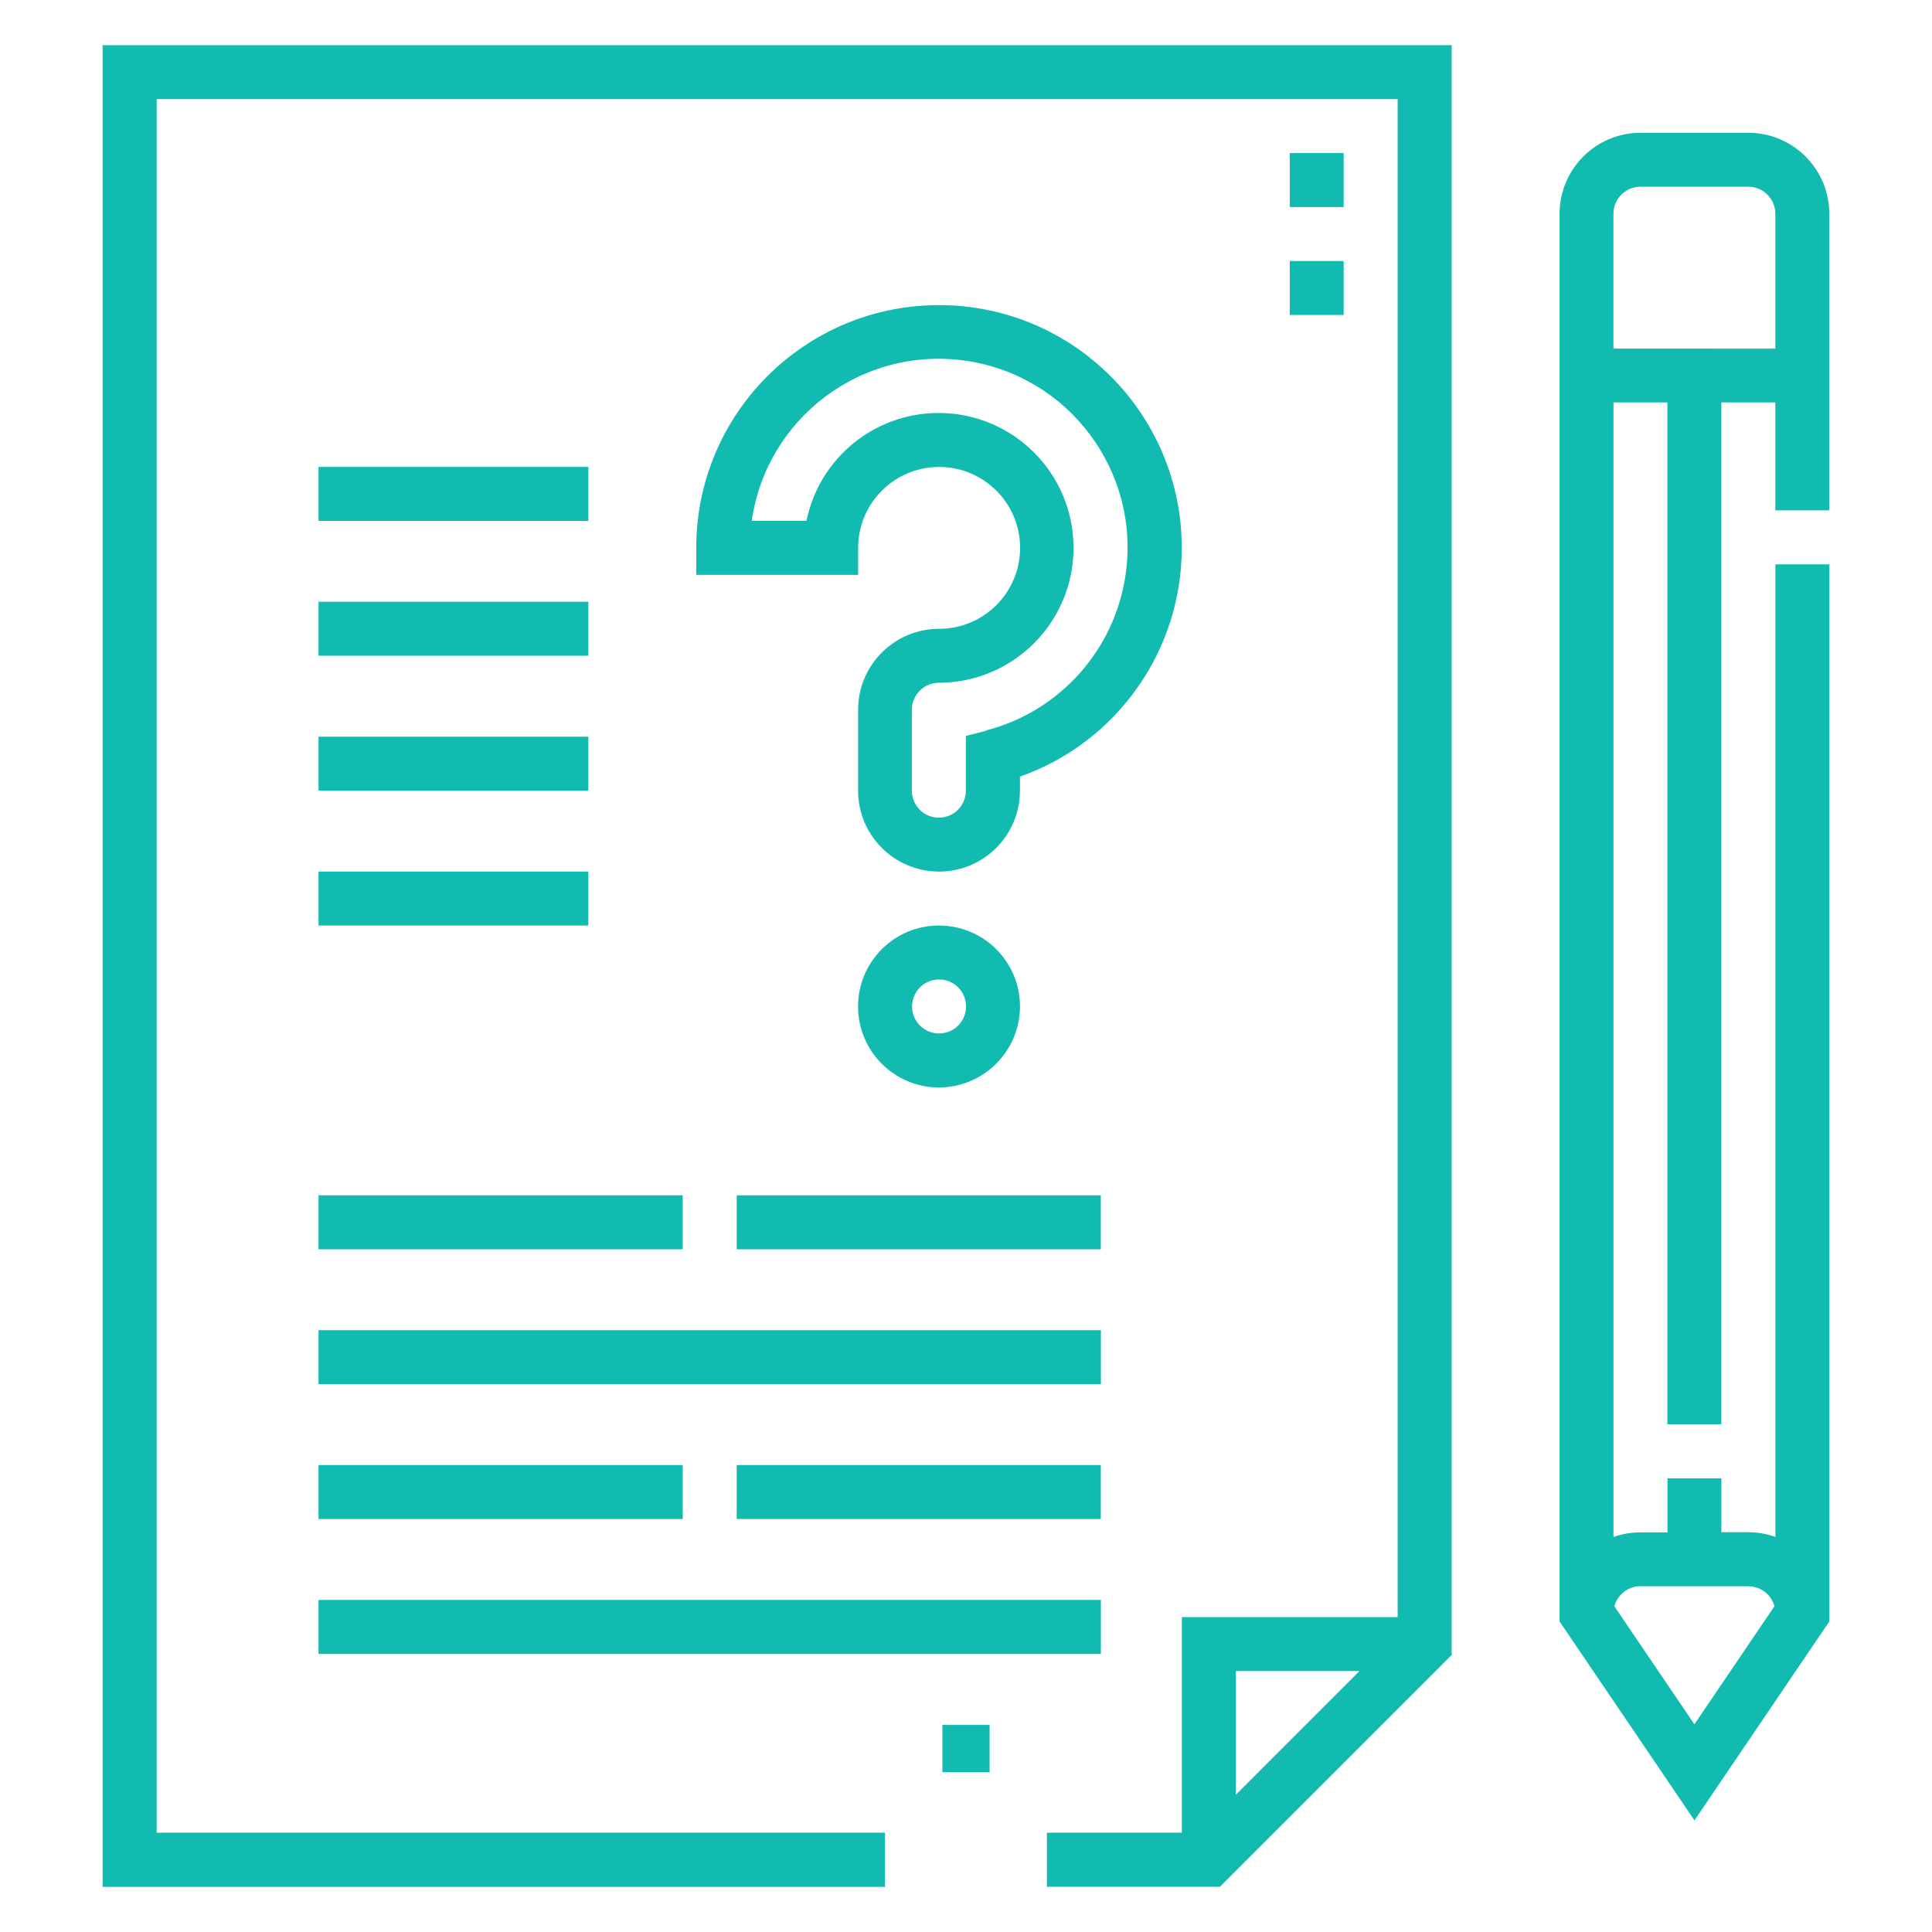
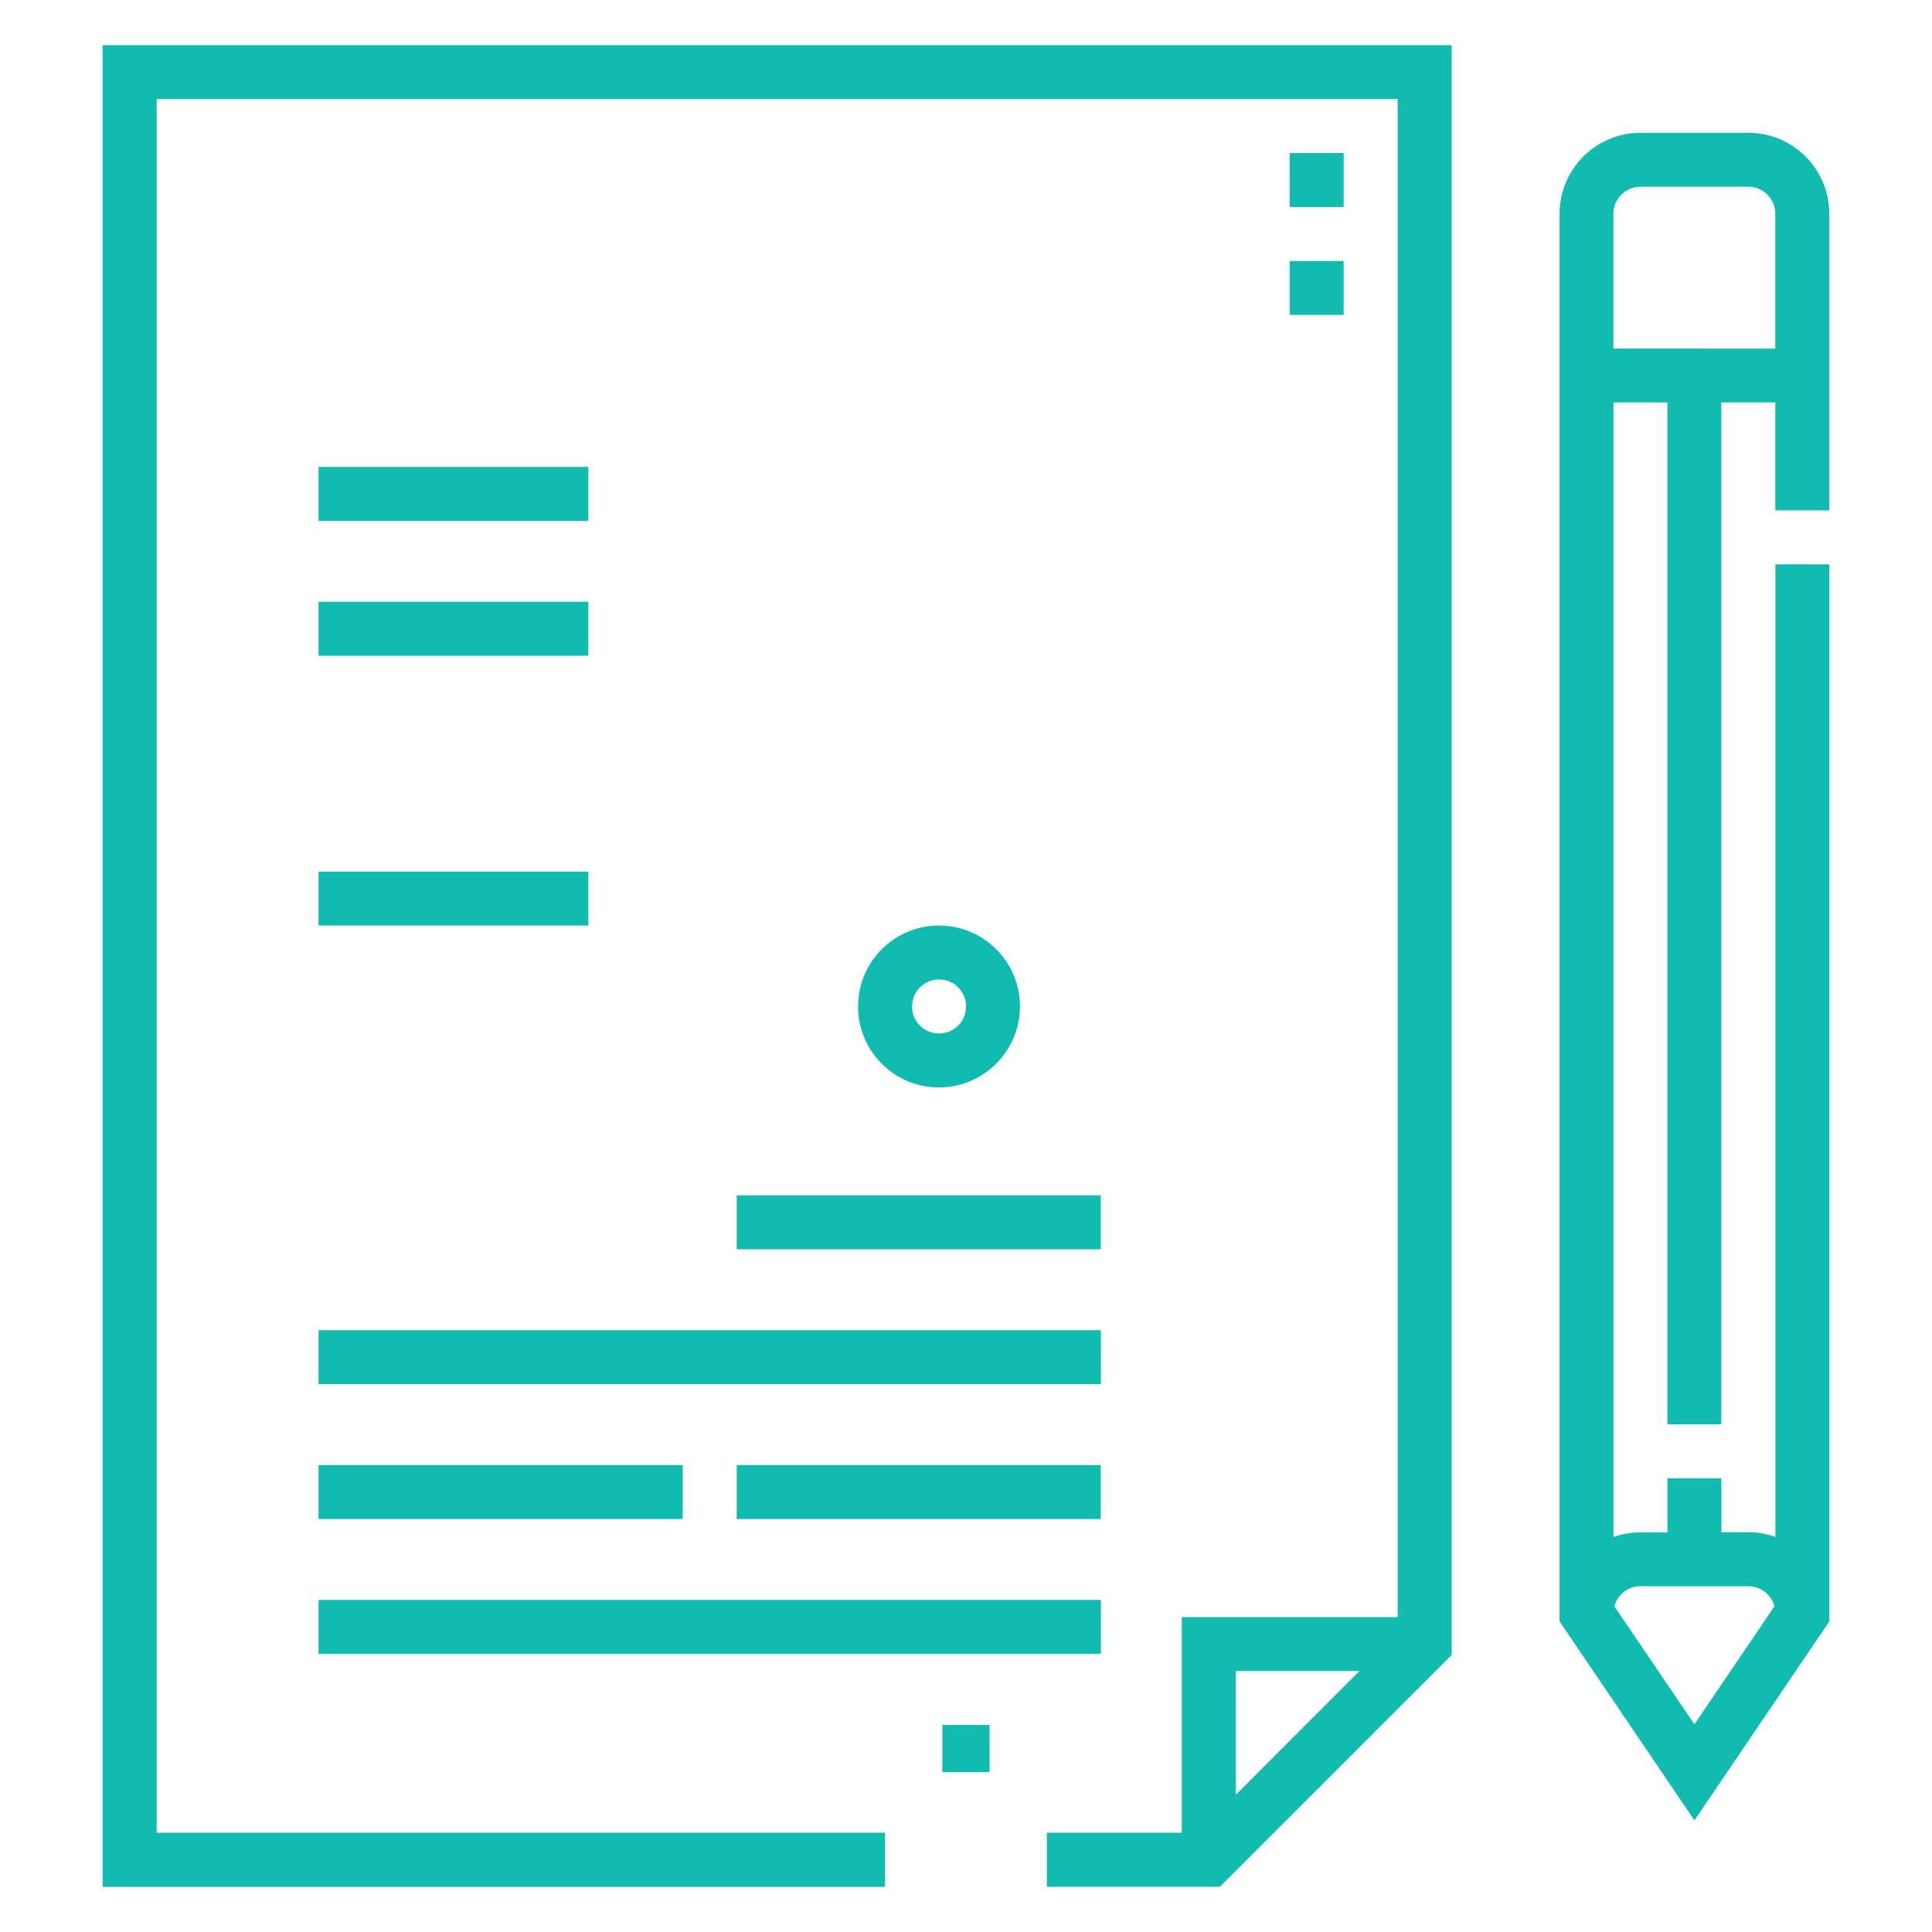
<svg xmlns="http://www.w3.org/2000/svg" version="1.1" id="question" x="0px" y="0px" width="40px" height="40px" viewBox="-4.353 -3.31 40 40" enable-background="new -4.353 -3.31 40 40" xml:space="preserve">
  <path id="Path_3005" fill="#11BBB0" d="M15.158,32.403h0.978v0.978h-0.978V32.403z" />
  <g>
    <path id="Path_3006" fill="#11BBB0" d="M-2.228,35.756H13.97v-1.121H-1.109V-1.258h25.693v31.429h-4.469v4.464h-2.793v1.118h3.583   l4.797-4.798v-33.33H-2.228V35.756z M23.793,31.287l-2.56,2.562v-2.562H23.793z" />
    <path id="Path_3007" fill="#11BBB0" d="M22.35-0.141h1.116v1.117H22.35V-0.141z" />
    <path id="Path_3008" fill="#11BBB0" d="M22.35,2.094h1.116v1.117H22.35V2.094z" />
    <path id="Path_3009" fill="#11BBB0" d="M33.52,7.257V1.115c0-0.925-0.75-1.675-1.676-1.676h-2.233   c-0.926,0.002-1.673,0.751-1.675,1.676V30.26l2.793,4.119l2.793-4.119V8.374h-1.117V28.51c-0.179-0.063-0.368-0.097-0.559-0.097   h-0.56v-1.116H30.17v1.119h-0.56c-0.189,0-0.379,0.032-0.558,0.096V5.022h1.117v21.156h1.116V5.022h1.118v2.234H33.52z    M29.611,29.532h2.233c0.255,0,0.476,0.17,0.54,0.415l-1.656,2.443l-1.657-2.443c0.065-0.245,0.286-0.416,0.54-0.417V29.532z    M29.051,3.907V1.115c0.001-0.308,0.251-0.558,0.56-0.559h2.233c0.308,0,0.558,0.25,0.559,0.559v2.793L29.051,3.907z" />
    <path id="Path_3010" fill="#11BBB0" d="M16.765,17.528c0-0.925-0.751-1.676-1.677-1.676s-1.676,0.75-1.676,1.676   c0,0.926,0.75,1.677,1.676,1.677l0,0C16.013,19.202,16.762,18.453,16.765,17.528z M14.53,17.528c0-0.309,0.25-0.559,0.559-0.559   s0.559,0.25,0.559,0.559s-0.25,0.559-0.559,0.559l0,0C14.78,18.087,14.53,17.837,14.53,17.528L14.53,17.528z" />
-     <path id="Path_3011" fill="#11BBB0" d="M20.114,8.033c0-2.775-2.251-5.026-5.026-5.026c-2.776,0-5.026,2.25-5.026,5.026v0.559   h3.352V8.033c0-0.925,0.75-1.675,1.676-1.675s1.677,0.75,1.677,1.675c0,0.926-0.751,1.676-1.677,1.676c-0.001,0-0.001,0-0.001,0   c-0.926,0.001-1.675,0.751-1.676,1.675v1.676c0,0.925,0.75,1.675,1.676,1.675c0.925,0,1.675-0.75,1.675-1.675v-0.291   C18.77,12.061,20.114,10.163,20.114,8.033z M16.064,11.82l-0.42,0.107v1.132c0.001,0.309-0.248,0.559-0.557,0.56   c-0.309,0.001-0.56-0.248-0.561-0.557c0-0.001,0-0.002,0-0.003v-1.675c0.001-0.308,0.251-0.558,0.56-0.558   c1.542-0.003,2.79-1.255,2.787-2.798c-0.002-1.542-1.255-2.791-2.798-2.788c-1.325,0.002-2.466,0.936-2.731,2.234h-1.133   c0.307-2.138,2.287-3.622,4.425-3.316s3.623,2.288,3.316,4.425c-0.225,1.563-1.364,2.837-2.894,3.231L16.064,11.82z" />
    <path id="Path_3012" fill="#11BBB0" d="M2.242,6.357h5.586v1.117H2.242V6.357z" />
    <path id="Path_3013" fill="#11BBB0" d="M2.242,14.735h5.586v1.117H2.242V14.735z" />
-     <path id="Path_3014" fill="#11BBB0" d="M2.242,11.943h5.586v1.117H2.242V11.943z" />
    <path id="Path_3015" fill="#11BBB0" d="M2.242,9.149h5.586v1.117H2.242V9.149z" />
    <path id="Path_3016" fill="#11BBB0" d="M10.9,27.022h7.538v1.118H10.9V27.022z" />
    <path id="Path_3017" fill="#11BBB0" d="M2.242,29.815H18.44v1.118H2.242V29.815z" />
    <path id="Path_3018" fill="#11BBB0" d="M2.242,27.022h7.54v1.118h-7.54V27.022z" />
    <path id="Path_3019" fill="#11BBB0" d="M2.242,24.23H18.44v1.116H2.242V24.23z" />
    <path id="Path_3020" fill="#11BBB0" d="M10.9,21.438h7.538v1.117H10.9V21.438z" />
-     <path id="Path_3021" fill="#11BBB0" d="M2.242,21.438h7.54v1.117h-7.54V21.438z" />
  </g>
</svg>